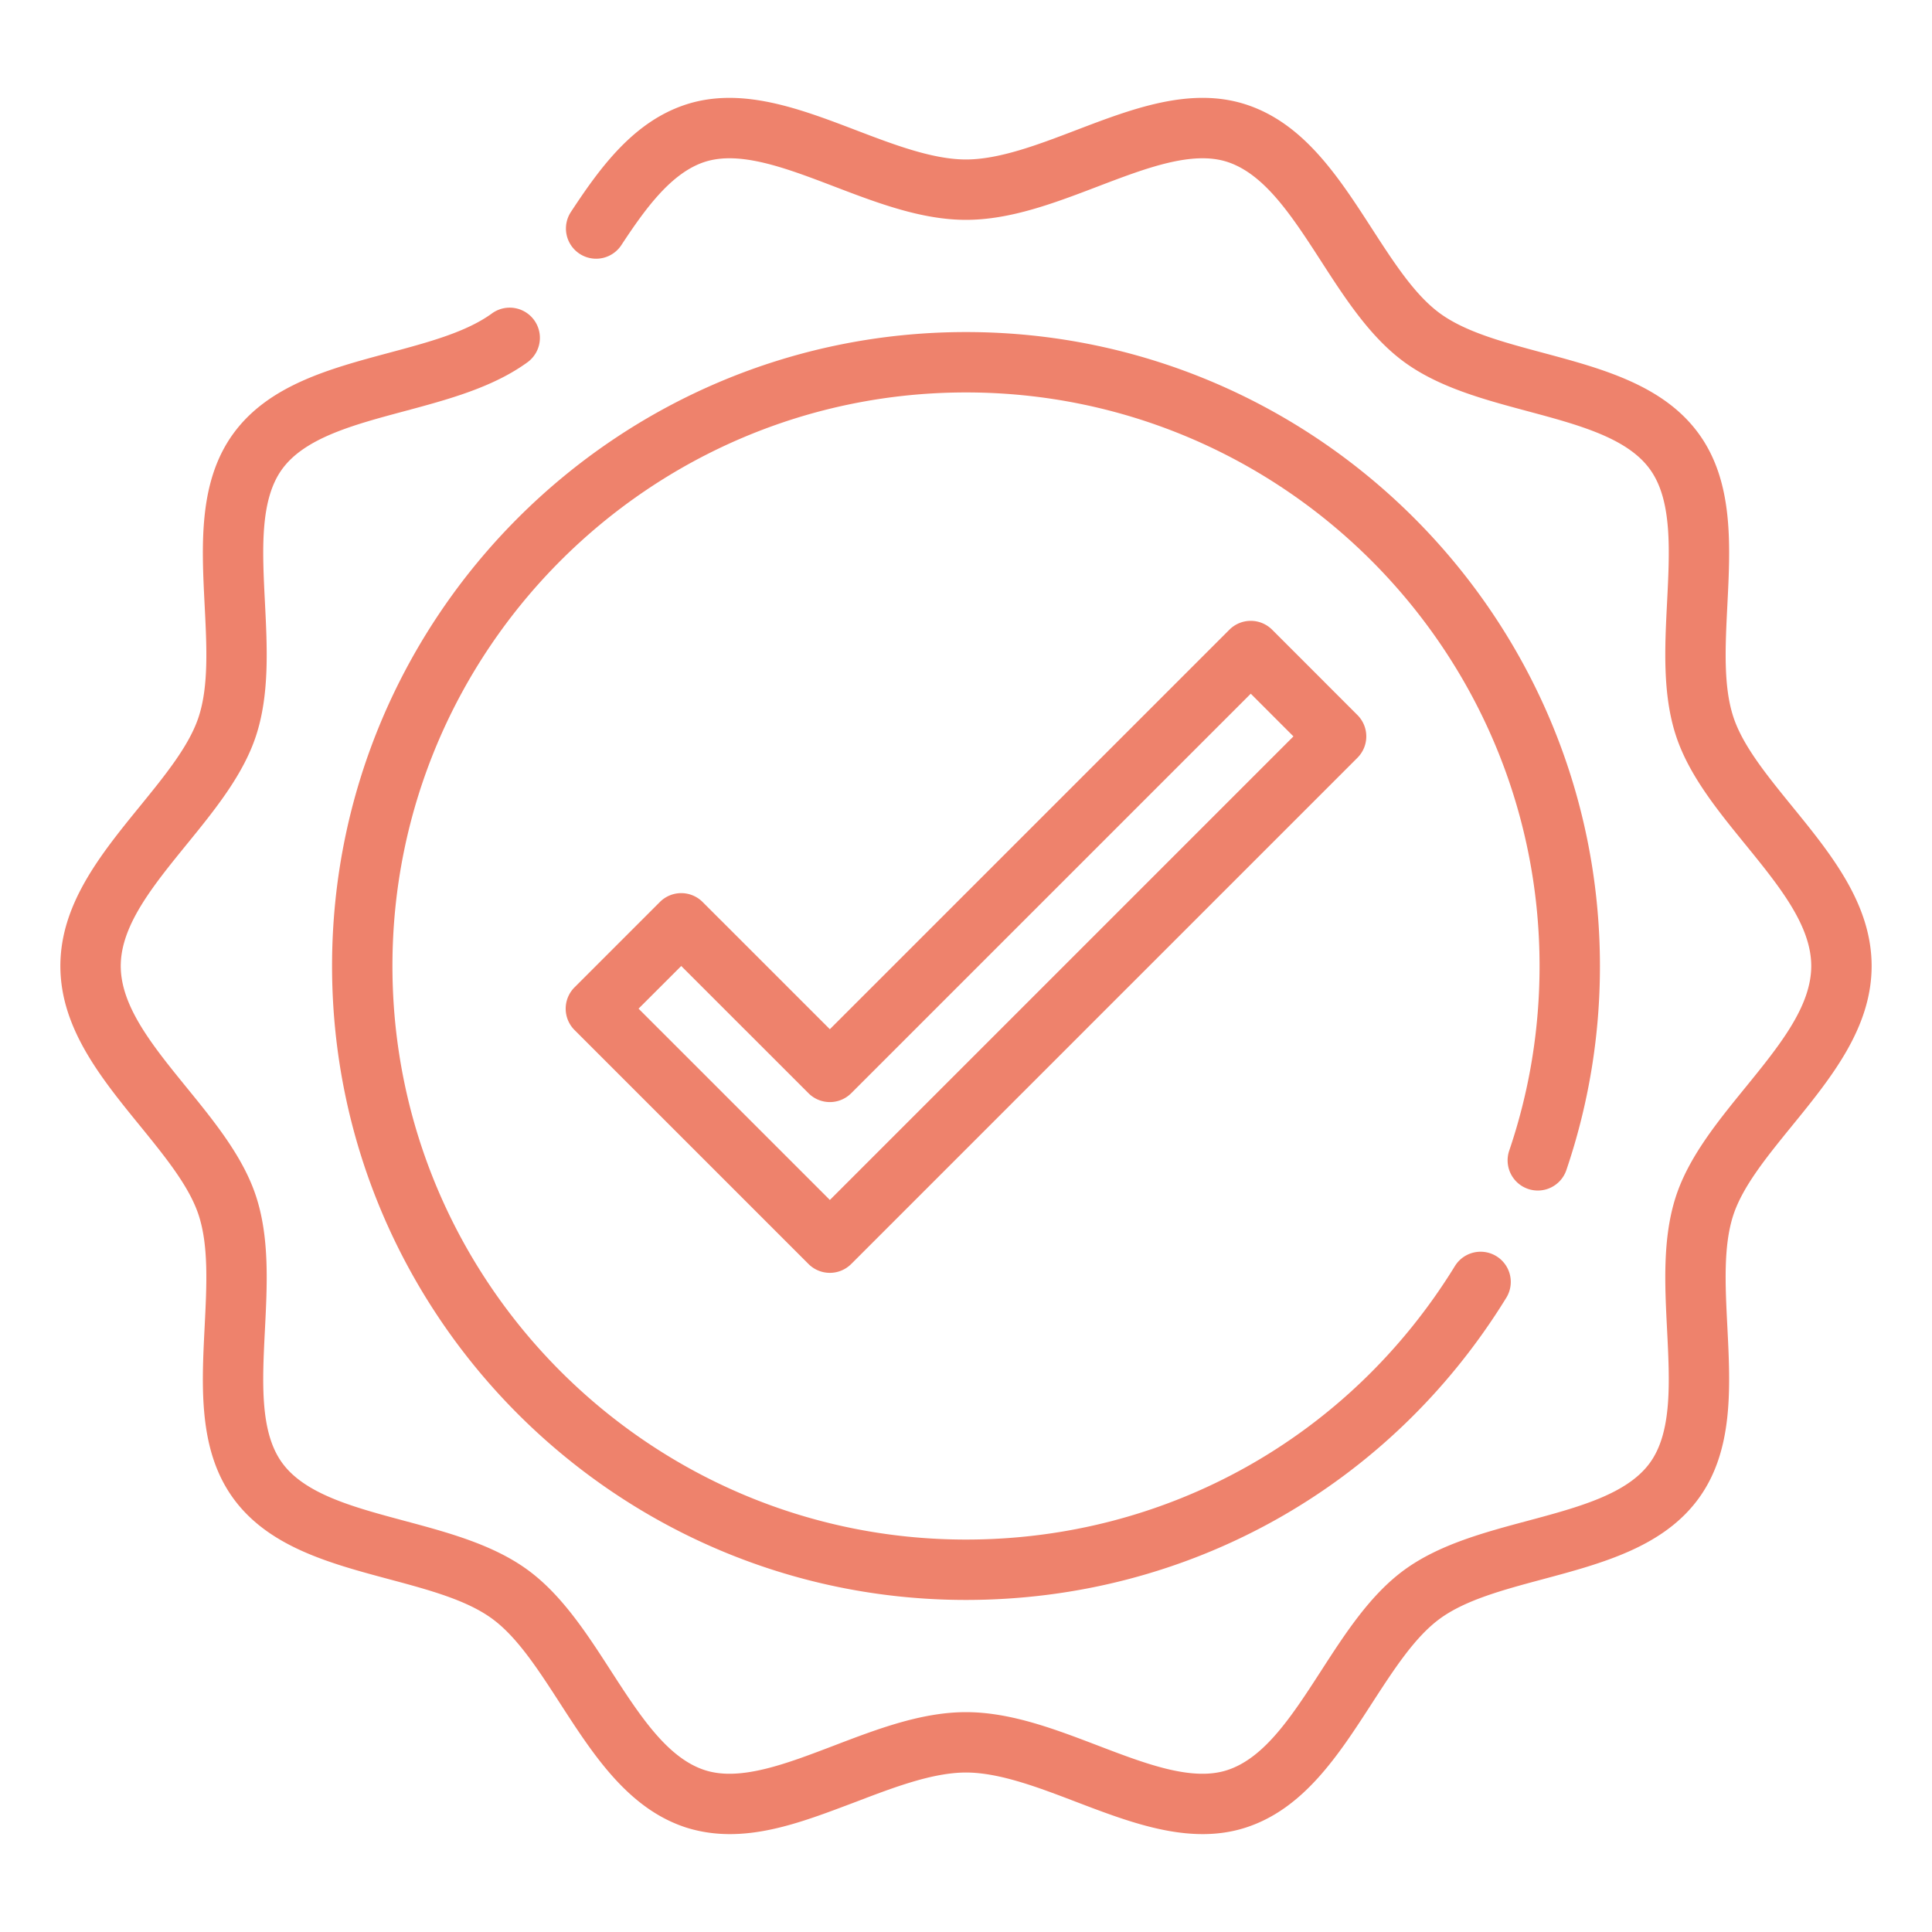
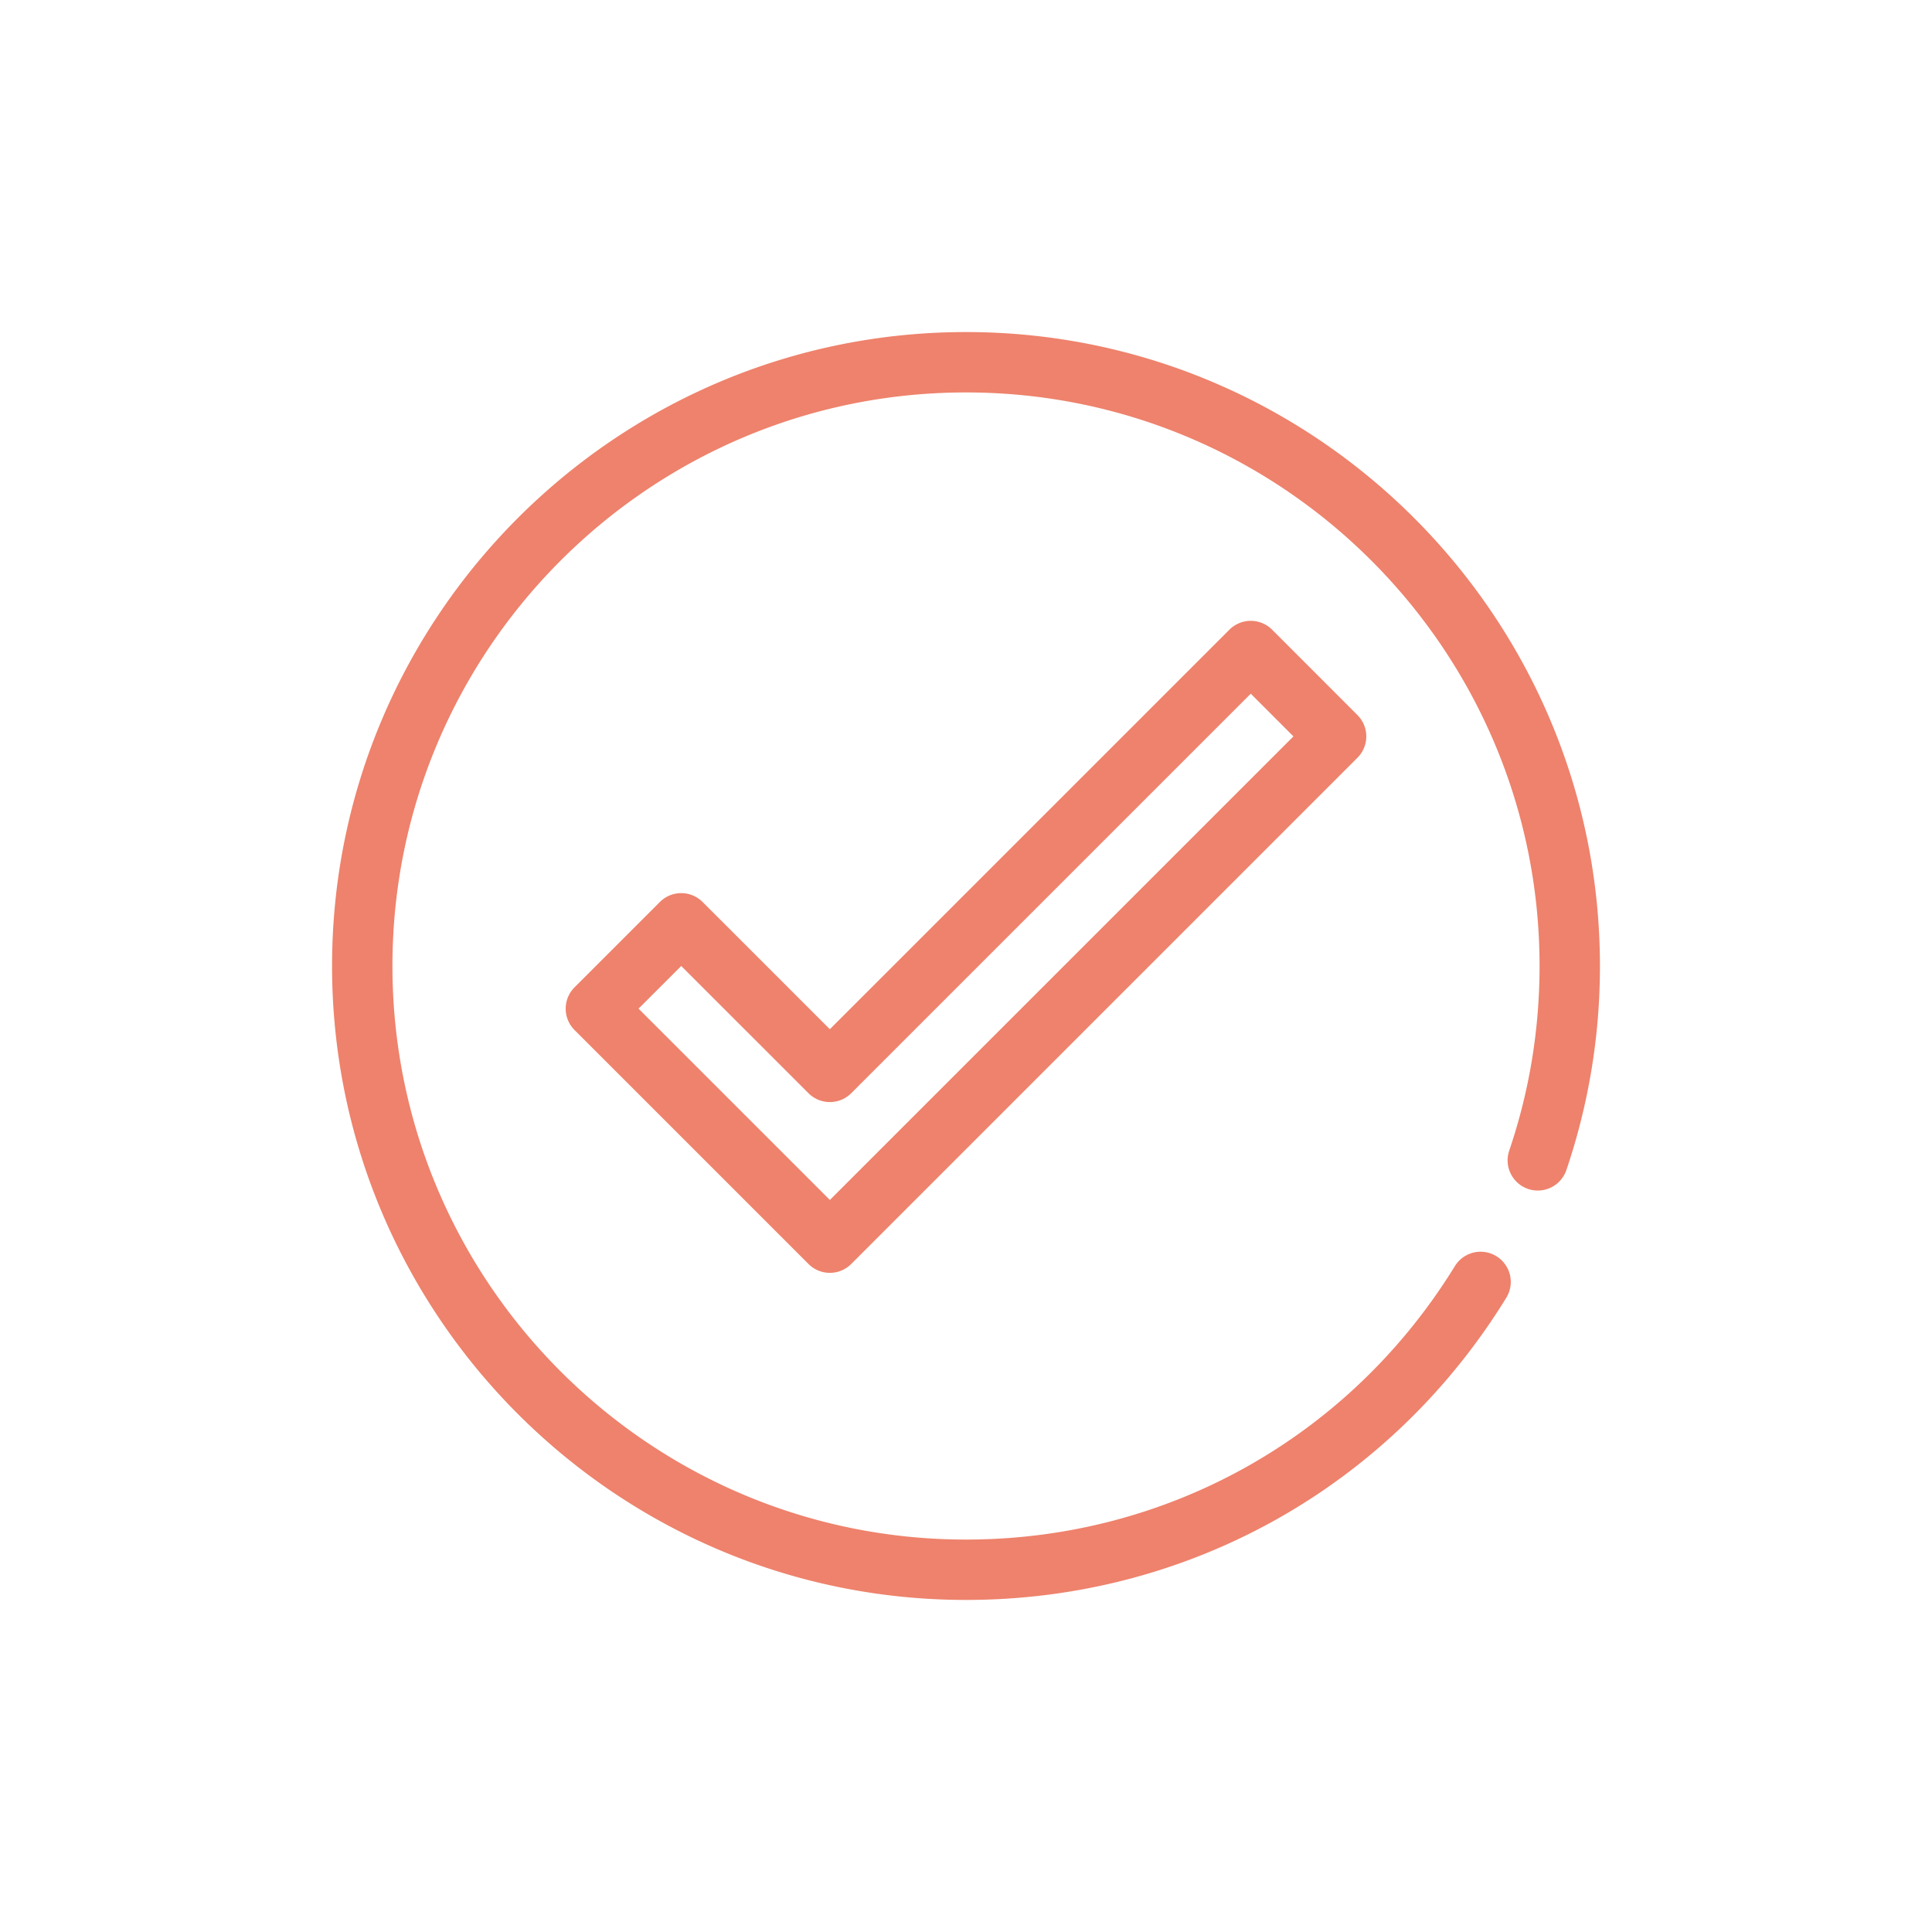
<svg xmlns="http://www.w3.org/2000/svg" version="1.1" width="512" height="512" x="0" y="0" viewBox="0 0 64 64" style="enable-background:new 0 0 512 512" xml:space="preserve" class="">
  <g>
-     <path d="M59.36 26.703c-.84-1.034-1.634-2.01-1.943-2.962-.331-1.017-.265-2.317-.196-3.692.102-2.013.208-4.094-.95-5.685-1.17-1.607-3.193-2.15-5.15-2.675-1.321-.354-2.568-.688-3.417-1.306-.832-.605-1.525-1.678-2.26-2.814-1.108-1.713-2.254-3.485-4.171-4.108-1.838-.597-3.766.14-5.63.852-1.248.477-2.54.97-3.643.97s-2.395-.493-3.643-.97c-1.865-.712-3.792-1.448-5.63-.852-1.733.563-2.84 2.074-3.824 3.574a1 1 0 0 0 1.672 1.097c.79-1.202 1.654-2.406 2.77-2.769 1.168-.377 2.688.203 4.298.818 1.419.542 2.885 1.102 4.357 1.102s2.938-.56 4.357-1.102c1.61-.615 3.133-1.195 4.298-.818 1.242.404 2.15 1.807 3.11 3.292.8 1.24 1.63 2.521 2.762 3.345 1.15.837 2.637 1.235 4.076 1.621 1.695.455 3.297.884 4.05 1.92.743 1.019.659 2.665.571 4.407-.076 1.496-.154 3.043.29 4.41.424 1.308 1.376 2.477 2.296 3.607C58.936 29.35 60 30.655 60 32s-1.064 2.65-2.19 4.035c-.92 1.13-1.872 2.299-2.296 3.606-.444 1.368-.366 2.915-.29 4.412.088 1.742.171 3.388-.57 4.407-.754 1.035-2.356 1.465-4.052 1.92-1.438.385-2.926.784-4.075 1.62-1.132.824-1.961 2.105-2.762 3.345-.96 1.485-1.868 2.888-3.11 3.292-1.164.38-2.687-.202-4.298-.818-1.419-.542-2.885-1.102-4.357-1.102s-2.938.56-4.357 1.102c-1.61.615-3.132 1.198-4.298.818-1.242-.404-2.15-1.807-3.11-3.292-.8-1.24-1.63-2.521-2.762-3.345-1.15-.837-2.637-1.235-4.076-1.621-1.695-.455-3.297-.884-4.05-1.92-.743-1.019-.659-2.665-.571-4.407.076-1.496.154-3.043-.29-4.41-.424-1.308-1.376-2.477-2.296-3.607C5.064 34.65 4 33.345 4 32s1.064-2.65 2.19-4.035c.92-1.13 1.872-2.299 2.296-3.606.444-1.368.366-2.915.29-4.412-.088-1.742-.171-3.388.57-4.406.754-1.036 2.356-1.466 4.052-1.92 1.438-.386 2.926-.785 4.075-1.62a1 1 0 0 0-1.177-1.618c-.849.618-2.096.952-3.416 1.306-1.957.525-3.981 1.067-5.151 2.675-1.157 1.59-1.052 3.672-.95 5.684.07 1.376.135 2.676-.196 3.693-.309.952-1.103 1.928-1.944 2.962C3.342 28.296 2 29.945 2 32s1.342 3.704 2.64 5.297c.84 1.034 1.634 2.01 1.943 2.962.331 1.017.265 2.317.196 3.692-.102 2.013-.208 4.094.95 5.685 1.17 1.607 3.193 2.15 5.15 2.675 1.321.354 2.568.688 3.417 1.306.832.605 1.525 1.678 2.26 2.814 1.108 1.713 2.254 3.485 4.171 4.108 1.905.6 3.773-.154 5.63-.852 1.248-.477 2.54-.97 3.643-.97s2.395.493 3.643.97c1.864.712 3.793 1.447 5.63.852 1.917-.623 3.063-2.395 4.17-4.108.736-1.136 1.43-2.209 2.261-2.814.849-.618 2.096-.952 3.416-1.306 1.957-.525 3.981-1.067 5.151-2.675 1.157-1.59 1.052-3.672.95-5.684-.07-1.376-.135-2.676.195-3.693.31-.952 1.104-1.928 1.945-2.962C60.658 35.704 62 34.055 62 32s-1.342-3.704-2.64-5.297z" fill="#ee826c" opacity="1" data-original="#000000" class="" />
    <path d="M50.62 39.385a1 1 0 0 0 1.268-.625A20.965 20.965 0 0 0 53 32c0-11.58-9.42-21-21-21s-21 9.42-21 21 9.42 21 21 21c7.354 0 14.046-3.745 17.902-10.017a1 1 0 0 0-1.704-1.047C44.71 47.61 38.653 51 32 51c-10.477 0-19-8.523-19-19s8.523-19 19-19 19 8.523 19 19c0 2.095-.338 4.153-1.005 6.116a1 1 0 0 0 .625 1.269z" fill="#ee826c" opacity="1" data-original="#000000" class="" />
    <path d="M40.726 20.859 27.49 34.094l-4.216-4.215a1 1 0 0 0-1.414 0l-2.828 2.828a1 1 0 0 0 0 1.414l7.751 7.751a1 1 0 0 0 1.414 0l16.77-16.77a1 1 0 0 0 0-1.415l-2.827-2.828a1 1 0 0 0-1.414 0zM27.49 39.75l-6.337-6.337L22.567 32l4.216 4.215a1 1 0 0 0 1.414 0L41.433 22.98l1.414 1.414L27.49 39.751z" fill="#ee826c" opacity="1" data-original="#000000" class="" />
  </g>
</svg>